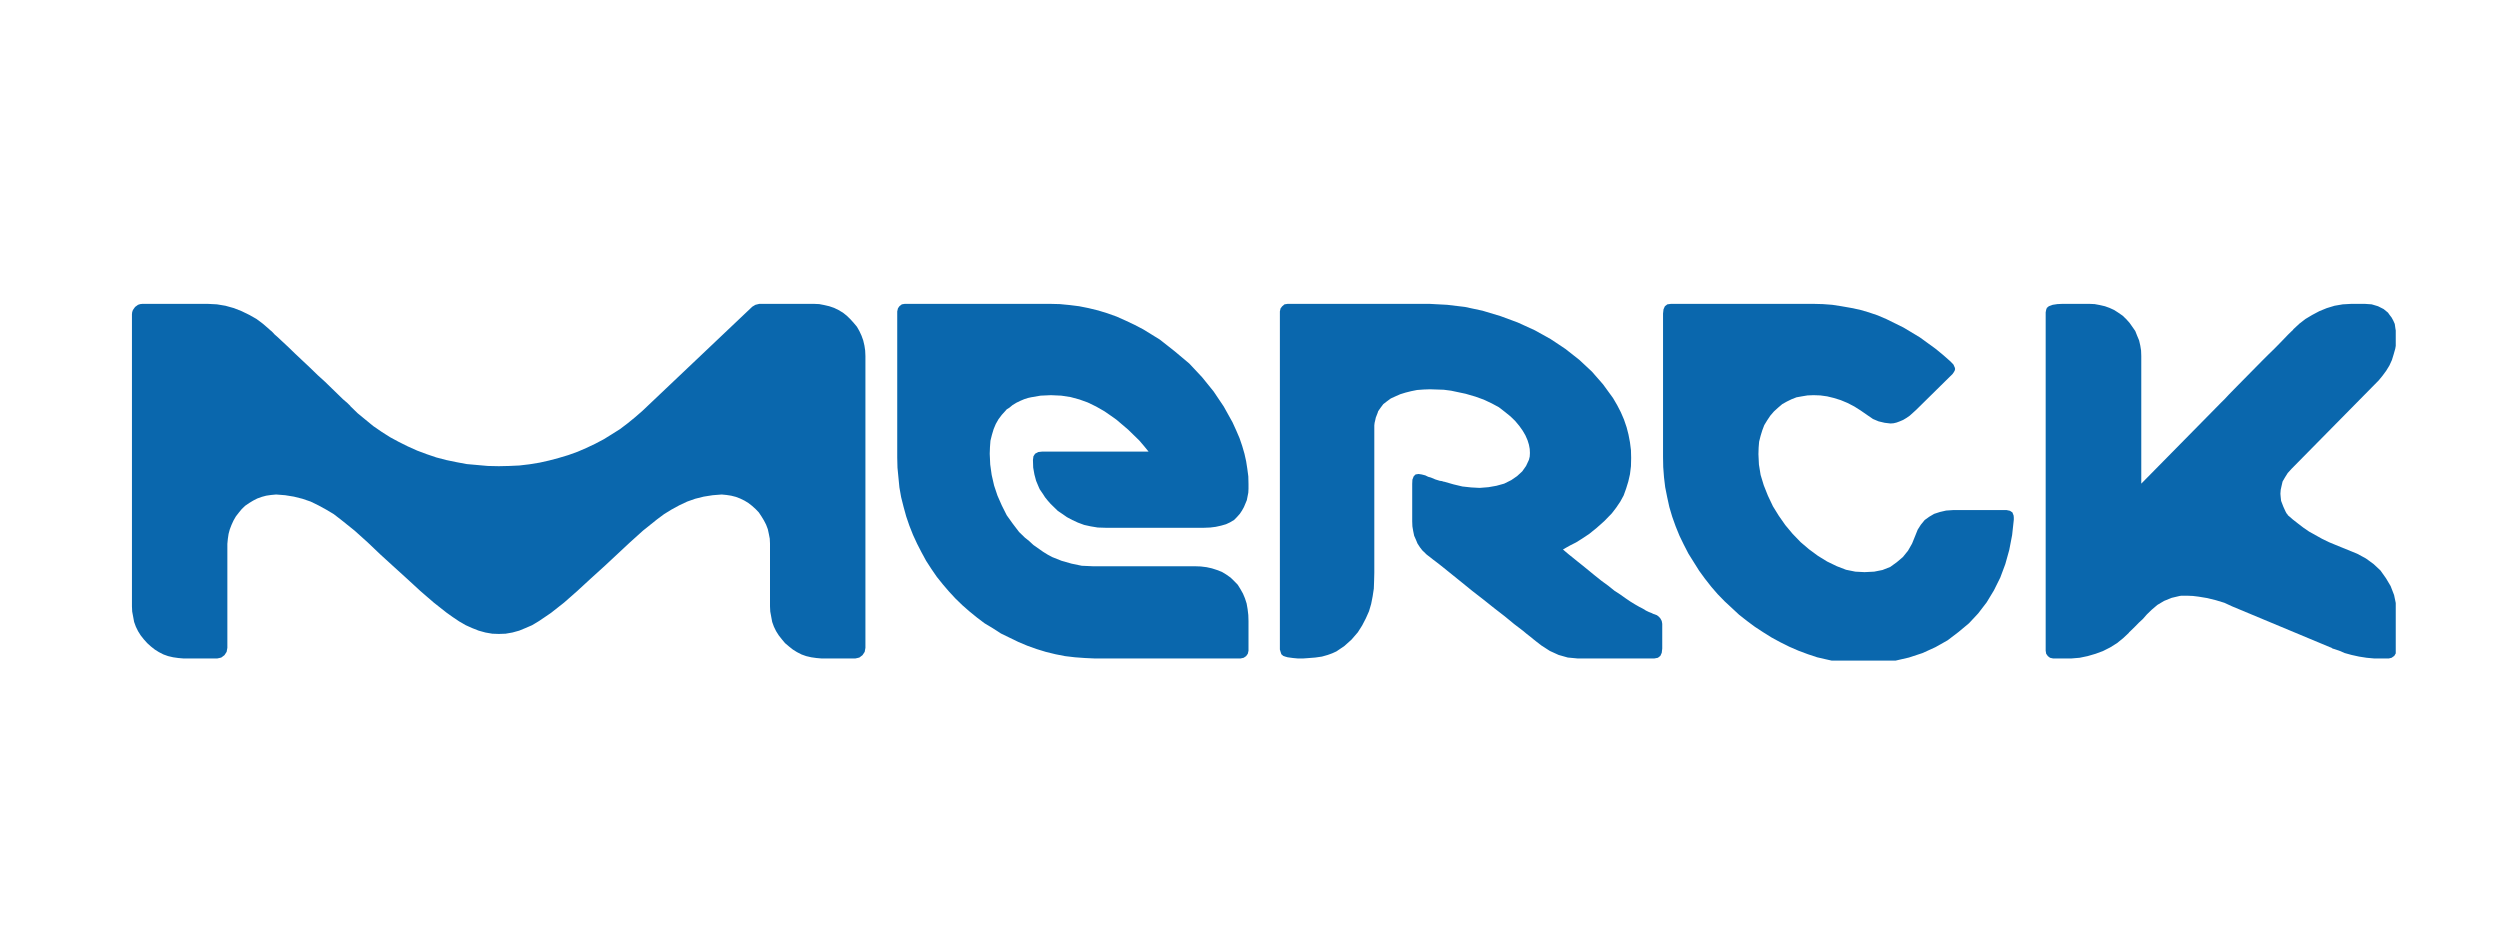
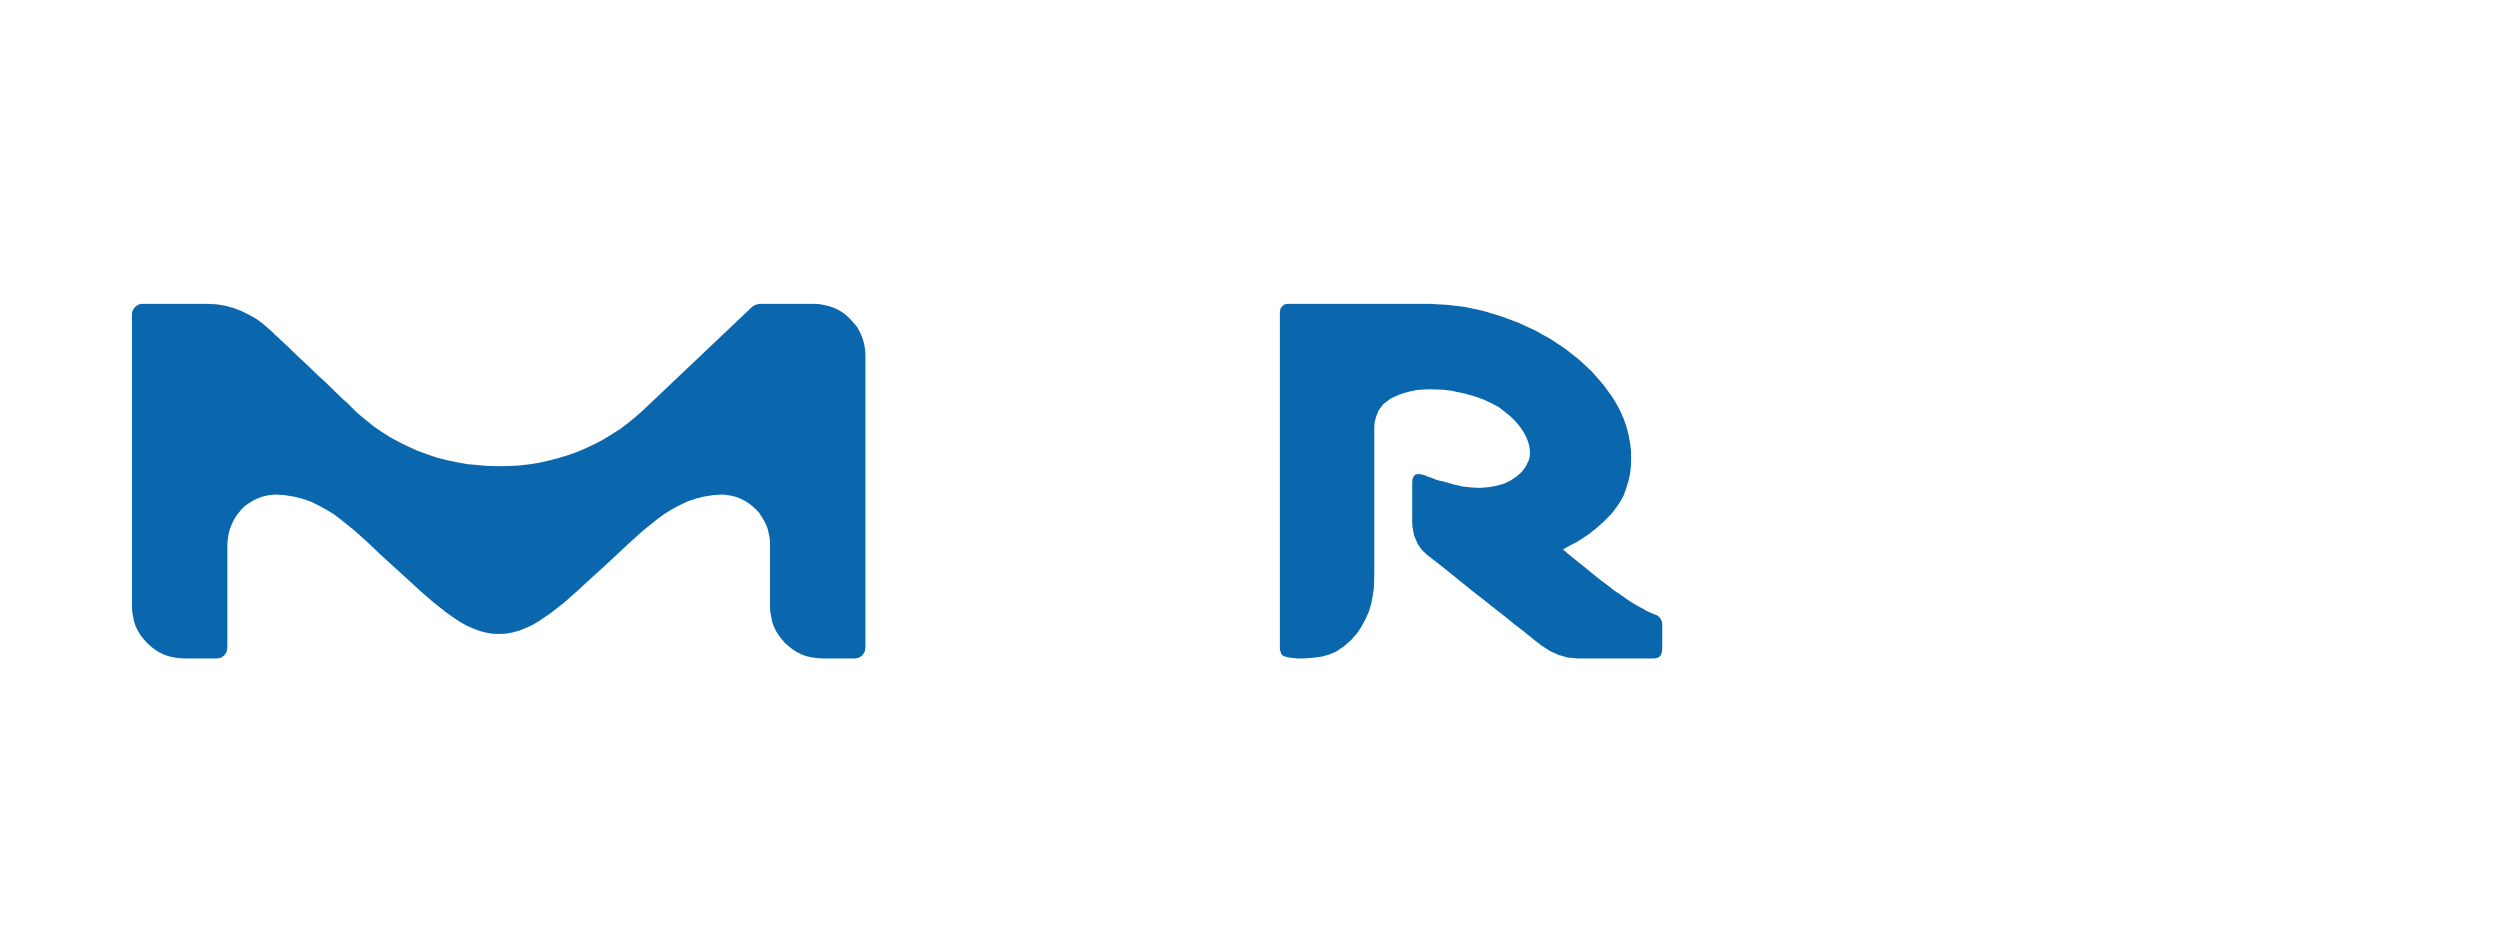
<svg xmlns="http://www.w3.org/2000/svg" version="1.1" baseProfile="tiny" id="Ebene_1" width="600" height="225" viewBox="0 0 600 225" xml:space="preserve">
-   <rect fill="#FFFFFF" width="600" height="225" />
  <rect x="31.667" y="72.929" fill="#FFFFFF" width="543.314" height="85.616" />
-   <polygon fill="#0A67AD" points="492.643,73.154 491.721,73.493 491.246,73.892 491.079,74.34 490.962,74.967 490.962,75.591   490.962,156.17 491.079,156.9 491.483,157.467 492.003,157.867 492.759,158.035 497.07,158.035 499.108,157.867 501.027,157.467   502.968,156.9 504.769,156.225 506.448,155.375 508.082,154.355 509.55,153.168 510.876,151.92 510.994,151.752 511.351,151.412   511.824,150.957 512.51,150.279 513.341,149.428 514.263,148.58 515.259,147.447 516.371,146.371 517.768,145.182 519.38,144.221   521.202,143.482 523.121,143.031 523.522,142.971 524.115,142.971 524.636,142.971 524.921,142.971 526.317,143.031   527.666,143.197 529.751,143.541 531.812,144.049 533.85,144.67 535.694,145.521 559.305,155.375 559.353,155.375 559.59,155.486   559.825,155.656 560.229,155.77 561.413,156.17 562.739,156.736 564.371,157.186 566.172,157.582 567.994,157.867 569.844,158.035   573.299,158.035 573.987,157.867 574.626,157.412 574.98,156.819 574.98,144.717 574.58,142.805 573.75,140.654 572.637,138.783   571.312,136.914 569.677,135.385 567.807,134.025 565.724,132.895 560.584,130.801 558.947,130.119 557.316,129.326 554.167,127.57   552.768,126.607 551.442,125.59 550.212,124.627 549.171,123.721 549.1,123.667 548.981,123.439 548.768,123.209 548.528,122.76   548.009,121.626 547.464,120.209 547.37,119.358 547.298,118.513 547.37,117.548 547.582,116.587 547.819,115.567 548.41,114.548   549.051,113.528 549.974,112.511 570.909,91.275 571.832,90.144 572.707,88.955 573.466,87.707 574.059,86.406 574.461,85.104   574.862,83.688 574.98,83.013 574.98,79.3 574.912,78.932 574.743,77.743 574.389,76.948 573.987,76.211 573.513,75.591   573.111,75.024 572.068,74.175 570.72,73.493 569.203,73.042 567.57,72.927 564.325,72.927 562.266,73.042 560.3,73.38   558.428,73.947 556.629,74.685 554.924,75.591 553.314,76.552 551.846,77.684 550.447,78.987 550.4,79.044 550.283,79.214   549.855,79.609 549.1,80.348 548.175,81.31 547.135,82.386 545.854,83.688 544.457,85.046 543.036,86.461 540.075,89.462   538.681,90.878 537.282,92.294 536.001,93.599 534.843,94.785 533.895,95.806 533.089,96.598 513.907,116.075 513.907,85.441   513.861,84.139 513.671,82.951 513.387,81.704 512.913,80.571 512.464,79.44 511.754,78.42 511.113,77.515 510.31,76.608   509.432,75.761 508.365,75.024 507.396,74.402 506.282,73.892 505.171,73.493 503.938,73.21 502.731,72.985 501.452,72.927   496.146,72.927 494.962,72.927 493.755,72.985 " />
  <polygon fill="#0A67AD" points="307.741,73.493 307.338,74.004 307.172,74.741 307.172,132.385 307.172,145.182 307.172,149.6   307.172,155.318 307.172,155.885 307.338,156.451 307.526,157.02 307.978,157.412 308.449,157.582 309.04,157.75 310.321,157.924   311.53,158.035 312.715,158.035 314.228,157.924 315.672,157.809 317.259,157.582 318.657,157.186 319.747,156.789 320.741,156.336   322.659,155.035 324.365,153.504 325.879,151.752 326.921,150.107 327.799,148.412 328.558,146.711 329.076,144.955   329.432,143.145 329.717,141.273 329.785,139.406 329.834,137.424 329.834,102.6 329.834,102.092 329.905,101.469 330.07,100.788   330.191,100.223 330.592,99.202 330.712,98.864 330.757,98.692 331.35,97.844 331.988,96.994 332.866,96.314 333.788,95.635   334.904,95.124 336.063,94.613 337.343,94.218 338.691,93.88 340.089,93.599 341.676,93.483 343.189,93.429 344.803,93.483   346.508,93.539 348.258,93.765 351.739,94.501 354.084,95.184 356.121,95.918 358.039,96.824 359.72,97.73 361.188,98.864   362.514,99.936 363.627,101.014 364.623,102.204 365.427,103.336 366.092,104.471 366.612,105.659 366.943,106.731 367.135,107.753   367.182,108.716 367.135,109.565 366.943,110.356 366.255,111.83 365.333,113.134 364.101,114.266 362.704,115.228 361,116.075   359.15,116.587 357.235,116.923 355.126,117.095 353.089,116.985 350.982,116.757 348.829,116.245 346.672,115.623 346.554,115.623   346.387,115.567 346.033,115.456 345.56,115.397 344.471,115.058 343.404,114.605 342.766,114.433 342.078,114.095 341.202,113.868   340.443,113.755 339.734,113.868 339.284,114.319 338.976,115.114 338.929,116.134 338.929,125.137 338.976,126.326   339.166,127.456 339.402,128.59 339.804,129.496 340.206,130.459 340.796,131.365 341.368,132.102 342.078,132.777 342.125,132.838   342.36,133.063 342.718,133.346 343.238,133.74 343.879,134.252 344.635,134.82 345.51,135.496 346.436,136.234 348.544,137.932   350.864,139.805 353.375,141.844 356.002,143.879 358.559,145.918 361.117,147.898 363.393,149.77 365.545,151.412 366.423,152.148   367.299,152.828 368.056,153.449 368.694,153.959 369.217,154.355 369.572,154.639 369.811,154.809 369.856,154.863   371.964,156.225 374.071,157.186 376.271,157.809 377.505,157.924 378.665,158.035 397.018,158.035 397.896,157.867   398.485,157.412 398.817,156.676 398.938,155.656 398.938,149.711 398.817,149.033 398.485,148.412 398.06,147.953 397.61,147.617   397.537,147.617 397.419,147.561 397.137,147.447 396.781,147.332 396.33,147.107 395.738,146.883 395.03,146.541 394.296,146.088   393.418,145.637 392.425,145.068 391.313,144.387 390.149,143.596 388.873,142.689 387.475,141.783 386.006,140.598   384.372,139.406 382.739,138.104 381.222,136.859 379.826,135.723 378.618,134.762 377.434,133.801 376.51,133.063 375.705,132.385   375.113,131.873 375.799,131.479 376.916,130.857 378.264,130.176 379.707,129.271 381.414,128.137 383.165,126.723   385.013,125.079 386.835,123.209 387.878,121.852 388.873,120.379 389.676,118.91 390.268,117.267 390.791,115.567 391.193,113.81   391.43,111.885 391.476,109.905 391.43,108.035 391.193,106.166 390.838,104.298 390.388,102.543 389.749,100.674 388.992,98.92   388.114,97.22 387.12,95.521 384.728,92.238 382.052,89.179 379.021,86.351 375.703,83.744 372.128,81.367 368.363,79.271   364.266,77.401 360.147,75.875 355.813,74.57 351.575,73.663 347.311,73.154 343.072,72.927 343.003,72.927 342.646,72.927   342.244,72.927 341.558,72.927 340.846,72.927 339.922,72.927 338.858,72.927 337.697,72.927 335.186,72.927 332.273,72.927   329.243,72.927 326.045,72.927 322.896,72.927 319.818,72.927 316.952,72.927 314.348,72.927 313.162,72.927 312.169,72.927   311.245,72.927 310.486,72.927 309.92,72.927 309.375,72.927 309.161,72.927 309.04,72.927 308.283,73.042 " />
-   <polygon fill="#0A67AD" points="215.858,73.493 215.508,74.004 215.334,74.741 215.334,109.791 215.394,112.228 215.625,114.605   215.858,116.985 216.268,119.304 216.851,121.626 217.491,123.949 218.246,126.156 219.12,128.365 220.114,130.518 221.162,132.557   222.268,134.594 223.551,136.574 224.833,138.441 226.289,140.256 227.746,141.953 229.32,143.656 231.009,145.291 232.699,146.768   234.507,148.238 236.312,149.6 238.293,150.789 240.216,152.033 242.315,153.053 244.413,154.072 246.568,154.979 248.781,155.77   250.997,156.451 253.327,157.02 255.6,157.467 257.987,157.75 260.377,157.924 262.823,158.035 297.723,158.035 298.482,157.867   299.074,157.467 299.476,156.9 299.641,156.17 299.641,149.088 299.595,147.617 299.429,146.203 299.193,144.842 298.789,143.596   298.313,142.465 297.676,141.33 297.036,140.313 296.208,139.463 295.332,138.613 294.288,137.877 293.249,137.254 292.087,136.801   290.856,136.404 289.578,136.123 288.182,135.951 286.665,135.896 262.184,135.896 259.619,135.783 257.173,135.273   254.785,134.594 252.511,133.688 251.462,133.123 250.354,132.439 248.023,130.801 246.975,129.836 245.984,129.043   245.228,128.306 244.584,127.686 243.072,125.701 241.616,123.667 240.447,121.342 239.398,118.963 238.584,116.528   238.002,113.983 237.652,111.488 237.535,108.886 237.593,107.299 237.709,105.77 238.061,104.356 238.469,102.994 238.992,101.749   239.633,100.619 240.447,99.542 241.321,98.582 241.616,98.238 242.255,97.844 243.011,97.22 243.945,96.65 244.877,96.202   245.808,95.806 246.683,95.521 247.441,95.352 249.715,94.957 252.221,94.842 254.724,94.957 256.941,95.297 259.038,95.863   261.076,96.598 263.058,97.561 265.04,98.692 266.437,99.653 267.954,100.73 270.75,103.109 273.425,105.715 274.538,107.016   275.653,108.377 250.181,108.377 249.19,108.488 248.432,108.886 248.023,109.507 247.908,110.415 247.966,112.228 248.258,113.868   248.665,115.397 249.307,116.923 249.539,117.434 249.889,117.944 250.354,118.627 250.82,119.358 251.462,120.154 252.16,120.943   252.978,121.738 253.91,122.646 255.018,123.382 256.064,124.115 257.347,124.799 258.687,125.42 260.203,125.982 261.775,126.326   263.467,126.607 265.328,126.666 288.985,126.666 290.451,126.607 291.779,126.439 293.059,126.156 294.242,125.816   295.213,125.364 296.162,124.799 296.847,124.115 297.557,123.322 298.079,122.533 298.551,121.684 299.239,120.041   299.595,118.229 299.641,117.267 299.641,116.188 299.595,114.319 299.356,112.511 299.074,110.7 298.669,108.886 298.125,107.016   297.487,105.147 296.681,103.277 295.806,101.354 293.697,97.561 291.258,93.935 288.51,90.54 285.433,87.255 281.929,84.31   278.328,81.479 274.373,79.044 272.313,77.967 270.157,76.948 268.009,75.986 265.796,75.194 263.583,74.514 261.251,73.947   258.979,73.493 256.708,73.21 254.374,72.985 252.044,72.927 217.141,72.927 216.442,73.042 " />
  <polygon fill="#0A67AD" points="31.957,148.014 32.189,149.262 32.598,150.391 33.124,151.467 33.763,152.486 34.521,153.449   35.336,154.355 36.211,155.146 37.143,155.885 38.135,156.506 39.241,157.072 40.348,157.467 41.571,157.75 42.796,157.924   44.078,158.035 48.856,158.035 52.118,158.035 52.645,157.924 53.109,157.809 53.868,157.242 54.39,156.451 54.567,155.486   54.567,130.518 54.682,129.326 54.858,128.137 55.146,127.061 55.559,125.982 56.021,124.966 56.603,123.949 57.306,123.043   58.005,122.193 58.822,121.398 59.811,120.721 60.743,120.154 61.734,119.644 62.839,119.245 63.89,118.963 65.053,118.794   66.278,118.681 68.434,118.851 70.532,119.191 72.571,119.701 74.552,120.379 76.417,121.286 78.283,122.305 80.089,123.382   81.777,124.683 85.099,127.345 88.246,130.176 91.275,133.063 94.192,135.723 97.627,138.842 100.891,141.844 104.097,144.615   107.184,147.049 108.702,148.127 110.212,149.143 111.787,150.051 113.301,150.73 114.876,151.355 116.507,151.805 118.14,152.088   119.713,152.146 121.342,152.088 122.975,151.805 124.608,151.355 126.122,150.73 127.694,150.051 129.211,149.143 130.725,148.127   132.298,147.049 135.386,144.615 138.534,141.844 141.797,138.842 145.236,135.723 148.089,133.063 151.181,130.176   154.325,127.345 157.646,124.683 159.395,123.382 161.142,122.305 163.009,121.286 164.932,120.379 166.853,119.701   168.892,119.191 171.047,118.851 173.206,118.681 174.372,118.794 175.477,118.963 176.585,119.245 177.634,119.644   178.682,120.154 179.613,120.721 180.485,121.398 181.364,122.193 182.119,122.982 182.76,123.949 183.344,124.91 183.868,125.93   184.276,127.006 184.509,128.081 184.744,129.271 184.8,130.457 184.8,145.521 184.86,146.768 185.091,148.014 185.324,149.262   185.733,150.391 186.258,151.467 186.898,152.486 187.656,153.449 188.414,154.355 189.347,155.146 190.276,155.885   191.271,156.506 192.375,157.072 193.483,157.467 194.705,157.75 195.929,157.924 197.214,158.035 202.517,158.035 203.566,158.035   204.439,158.035 205.021,158.035 205.138,158.035 205.254,158.035 205.778,157.924 206.244,157.809 207.001,157.242   207.526,156.451 207.701,155.486 207.701,85.441 207.642,84.139 207.467,82.951 207.175,81.704 206.769,80.571 206.244,79.44   205.661,78.42 204.905,77.515 204.088,76.608 203.215,75.761 202.281,75.024 201.231,74.402 200.184,73.892 199.017,73.493   197.796,73.21 196.628,72.985 195.348,72.927 182.238,72.927 181.303,73.154 180.546,73.609 154.208,98.582 152.459,100.108   150.653,101.581 148.79,102.994 146.807,104.243 144.884,105.431 142.847,106.506 140.69,107.527 138.592,108.432 136.378,109.227   134.106,109.905 131.775,110.526 129.501,111.035 127.055,111.434 124.666,111.716 122.218,111.83 119.713,111.885 117.089,111.83   114.525,111.602 112.02,111.378 109.574,110.922 107.126,110.415 104.736,109.791 102.406,108.999 100.134,108.149 97.861,107.129   95.704,106.053 93.606,104.919 91.567,103.621 89.586,102.259 87.722,100.73 85.859,99.202 84.11,97.502 84.052,97.391   83.937,97.277 83.643,96.994 83.293,96.65 82.826,96.258 82.303,95.806 81.079,94.613 79.623,93.2 77.99,91.612 76.243,90.029   74.437,88.275 70.823,84.876 69.251,83.348 67.733,81.932 66.454,80.742 65.929,80.29 65.465,79.781 65.114,79.44 64.821,79.214   64.647,79.044 64.589,78.987 63.074,77.684 61.558,76.552 59.868,75.591 58.005,74.685 56.139,73.947 54.1,73.38 52.061,73.042   49.845,72.927 34.171,72.927 33.647,72.985 33.124,73.154 32.423,73.663 31.899,74.4 31.724,74.908 31.667,75.419 31.667,145.521   31.724,146.768 " />
-   <polygon fill="#0A67AD" points="399.574,73.493 399.244,74.231 399.128,75.25 399.128,109.677 399.174,112.113 399.361,114.548   399.646,116.923 400.12,119.304 400.641,121.684 401.328,124.004 402.158,126.326 403.08,128.59 404.123,130.74 405.234,132.895   406.513,134.934 407.792,136.975 409.191,138.896 410.703,140.82 412.222,142.578 413.927,144.33 417.408,147.561 419.28,149.033   421.194,150.449 423.186,151.752 425.174,152.996 427.261,154.129 429.413,155.203 431.639,156.17 433.915,157.02 436.115,157.75   438.341,158.262 439.604,158.545 454.951,158.545 458.14,157.809 461.406,156.736 464.51,155.318 467.421,153.678 470.026,151.693   472.538,149.6 474.764,147.219 476.802,144.561 478.551,141.67 480.068,138.613 481.274,135.385 482.222,131.99 482.91,128.42   483.312,124.74 483.312,124.232 483.267,123.721 482.979,122.982 482.388,122.588 481.584,122.419 468.747,122.419 467.065,122.533   465.599,122.871 464.202,123.322 463.04,124.004 461.929,124.799 461.003,125.93 460.246,127.119 459.655,128.59 458.898,130.459   457.929,132.158 456.694,133.688 455.226,134.934 453.661,136.063 451.793,136.801 449.802,137.197 447.482,137.311   445.281,137.197 443.053,136.746 440.853,135.896 438.509,134.762 436.307,133.404 434.15,131.816 432.159,130.119 430.242,128.137   428.49,126.043 426.905,123.777 425.505,121.51 424.297,118.963 423.305,116.474 422.548,113.983 422.143,111.488 422.024,108.999   422.073,107.415 422.19,105.998 422.548,104.581 422.949,103.277 423.422,102.034 424.11,100.902 424.866,99.769 425.744,98.749   426.736,97.844 427.733,96.994 428.847,96.368 430.005,95.806 431.167,95.352 432.446,95.124 433.796,94.9 435.24,94.842   436.873,94.9 438.509,95.124 440.141,95.521 441.777,96.032 443.408,96.712 445.045,97.561 446.558,98.521 448.194,99.653   449.52,100.562 450.869,101.128 452.314,101.469 453.712,101.636 454.468,101.581 455.179,101.409 455.938,101.128 456.743,100.788   457.5,100.336 458.328,99.769 459.085,99.087 459.892,98.355 468.63,89.745 468.939,89.292 469.152,88.895 469.223,88.557   469.152,88.216 468.819,87.481 468.108,86.744 466.309,85.16 464.51,83.685 460.767,80.969 456.813,78.593 452.788,76.608   450.682,75.702 448.524,74.967 446.371,74.34 444.215,73.892 441.939,73.493 439.739,73.154 437.512,72.985 435.24,72.927   401.043,72.927 400.166,73.042 " />
</svg>